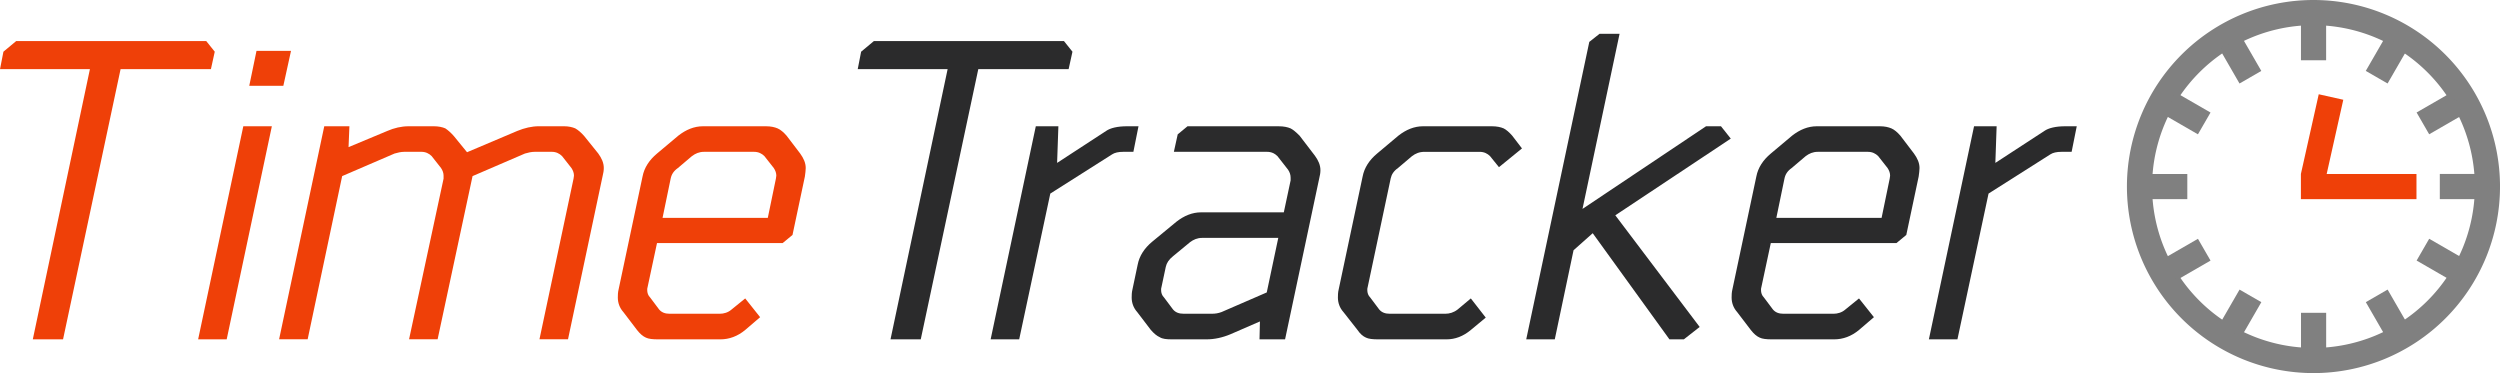
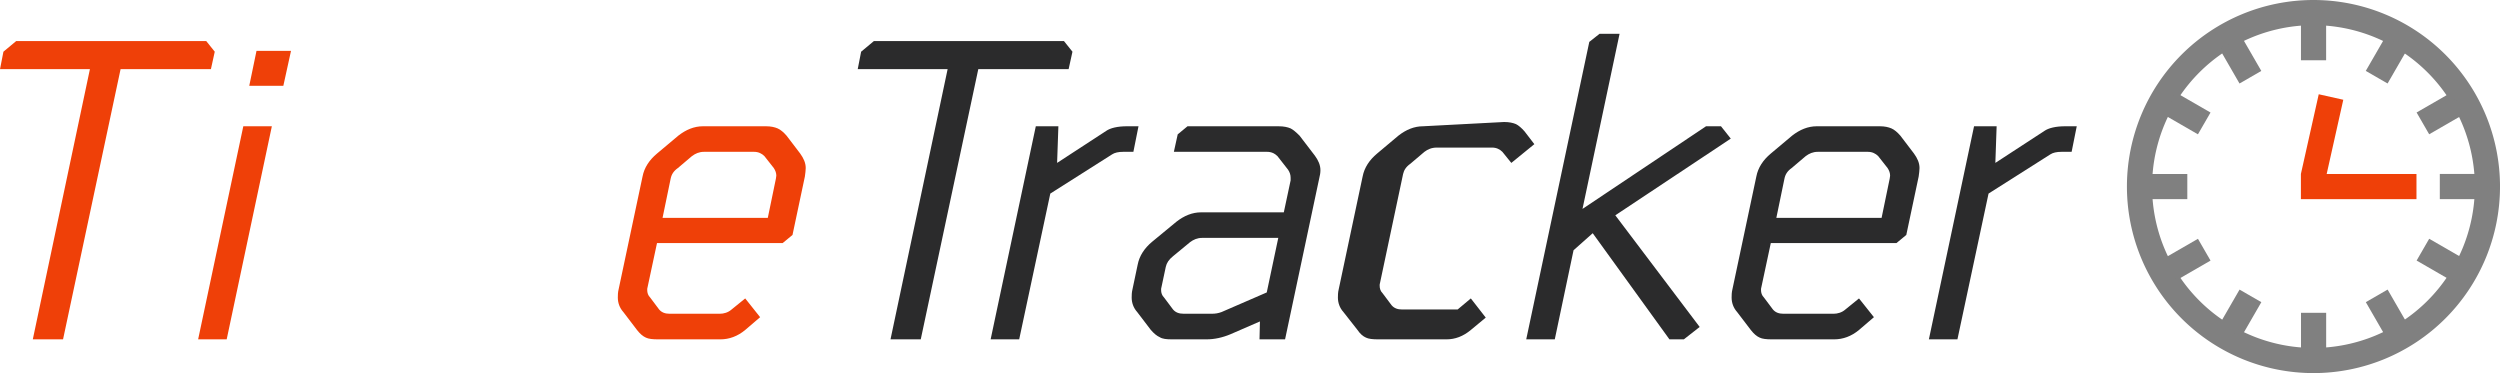
<svg xmlns="http://www.w3.org/2000/svg" xmlns:ns1="http://www.inkscape.org/namespaces/inkscape" xmlns:ns2="http://sodipodi.sourceforge.net/DTD/sodipodi-0.dtd" width="149.031mm" height="22.241mm" viewBox="0 0 149.031 22.241" version="1.1" id="svg44863" ns1:version="1.1.2 (0a00cf5339, 2022-02-04)" ns2:docname="logo-tt-2.svg">
  <ns2:namedview id="namedview44865" pagecolor="#505050" bordercolor="#eeeeee" borderopacity="1" ns1:pageshadow="0" ns1:pageopacity="0" ns1:pagecheckerboard="0" ns1:document-units="mm" showgrid="false" ns1:zoom="0.77771465" ns1:cx="178.08588" ns1:cy="98.365127" ns1:window-width="1717" ns1:window-height="1248" ns1:window-x="3024" ns1:window-y="71" ns1:window-maximized="0" ns1:current-layer="layer1" />
  <defs id="defs44860" />
  <g ns1:label="Layer 1" ns1:groupmode="layer" id="layer1" transform="translate(-57.824,-122.58)">
    <path d="m 58.79,125.027 -0.762,0.635 -0.203,1.041 h 5.359 l -3.404,16.104 h 1.803 l 3.429,-16.104 h 5.385 l 0.229,-1.041 -0.508,-0.635 z" style="font-size:96px;line-height:1.25;font-family:Borda;-inkscape-font-specification:Borda;white-space:pre;shape-inside:url(#rect2102-7);fill:#ef4008;stroke-width:0.265" id="path37866" ns1:export-filename="/home/norskel/Documents/logo-tt.png" ns1:export-xdpi="800" ns1:export-ydpi="800" />
    <path d="m 73.115,125.611 -0.432,2.083 h 2.032 l 0.457,-2.083 z m -0.787,4.496 -2.692,12.7 h 1.702 l 2.692,-12.7 z" style="font-size:96px;line-height:1.25;font-family:Borda;-inkscape-font-specification:Borda;white-space:pre;shape-inside:url(#rect2102-7);fill:#ef4008;stroke-width:0.265" id="path37868" ns1:export-filename="/home/norskel/Documents/logo-tt.png" ns1:export-xdpi="800" ns1:export-ydpi="800" />
-     <path d="m 82.183,130.107 c -0.432,0 -0.864,0.102 -1.27,0.279 l -2.311,0.965 0.051,-1.245 h -1.499 l -2.692,12.7 h 1.702 l 2.057,-9.728 3.124,-1.346 c 0.178,-0.051 0.381,-0.102 0.584,-0.102 h 1.016 c 0.254,0 0.457,0.102 0.61,0.254 l 0.559,0.711 c 0.102,0.152 0.152,0.305 0.152,0.457 v 0.178 l -2.057,9.576 h 1.702 l 2.083,-9.728 3.124,-1.346 c 0.178,-0.051 0.381,-0.102 0.584,-0.102 h 1.016 c 0.254,0 0.457,0.102 0.61,0.254 l 0.559,0.711 c 0.102,0.152 0.152,0.305 0.152,0.457 0,0.051 -0.025,0.127 -0.025,0.178 l -2.032,9.576 h 1.702 l 2.057,-9.703 c 0.051,-0.203 0.076,-0.356 0.076,-0.508 0,-0.305 -0.127,-0.584 -0.33,-0.864 l -0.838,-1.041 c -0.178,-0.203 -0.356,-0.356 -0.533,-0.457 -0.178,-0.076 -0.406,-0.127 -0.686,-0.127 h -1.473 c -0.432,0 -0.864,0.102 -1.295,0.279 l -2.997,1.27 -0.787,-0.965 c -0.178,-0.203 -0.356,-0.356 -0.508,-0.457 -0.178,-0.076 -0.406,-0.127 -0.711,-0.127 z" style="font-size:96px;line-height:1.25;font-family:Borda;-inkscape-font-specification:Borda;white-space:pre;shape-inside:url(#rect2102-7);fill:#ef4008;stroke-width:0.265" id="path37870" ns1:export-filename="/home/norskel/Documents/logo-tt.png" ns1:export-xdpi="800" ns1:export-ydpi="800" />
    <path d="m 99.734,130.107 c -0.533,0 -1.016,0.203 -1.473,0.559 l -1.27,1.067 c -0.457,0.381 -0.762,0.838 -0.864,1.372 l -1.422,6.706 c -0.051,0.203 -0.051,0.381 -0.051,0.508 0,0.305 0.102,0.61 0.33,0.864 l 0.813,1.067 c 0.178,0.229 0.356,0.381 0.533,0.457 0.152,0.076 0.406,0.102 0.711,0.102 h 3.734 c 0.508,0 1.016,-0.178 1.473,-0.559 l 0.889,-0.762 -0.889,-1.118 -0.813,0.66 c -0.203,0.178 -0.457,0.254 -0.711,0.254 h -2.972 c -0.279,0 -0.483,-0.076 -0.635,-0.254 l -0.533,-0.711 c -0.127,-0.127 -0.178,-0.279 -0.178,-0.457 0,-0.051 0,-0.102 0.025,-0.178 l 0.559,-2.616 h 7.493 l 0.584,-0.483 0.737,-3.48 c 0.025,-0.203 0.051,-0.356 0.051,-0.508 0,-0.305 -0.127,-0.584 -0.33,-0.864 l -0.813,-1.067 c -0.178,-0.203 -0.356,-0.356 -0.533,-0.432 -0.178,-0.076 -0.406,-0.127 -0.686,-0.127 z m 4.216,2.489 c 0.102,0.152 0.152,0.305 0.152,0.457 0,0.051 -0.025,0.127 -0.025,0.178 l -0.483,2.337 h -6.274 l 0.483,-2.337 c 0.051,-0.254 0.178,-0.457 0.432,-0.635 l 0.838,-0.711 c 0.203,-0.152 0.432,-0.254 0.711,-0.254 h 2.997 c 0.254,0 0.457,0.102 0.61,0.254 z" style="font-size:96px;line-height:1.25;font-family:Borda;-inkscape-font-specification:Borda;white-space:pre;shape-inside:url(#rect2102-7);fill:#ef4008;stroke-width:0.265" id="path37872" ns1:export-filename="/home/norskel/Documents/logo-tt.png" ns1:export-xdpi="800" ns1:export-ydpi="800" />
    <path d="m 109.92,125.027 -0.762,0.635 -0.203,1.041 h 5.359 l -3.404,16.104 h 1.803 l 3.429,-16.104 h 5.385 l 0.229,-1.041 -0.508,-0.635 z" style="font-size:96px;line-height:1.25;font-family:Borda;-inkscape-font-specification:'Borda, Normal';white-space:pre;shape-inside:url(#rect2102-7);fill:#2b2b2c;stroke-width:0.265" id="path37874" ns1:export-filename="/home/norskel/Documents/logo-tt.png" ns1:export-xdpi="800" ns1:export-ydpi="800" />
    <path d="m 125.007,130.107 c -0.559,0 -0.991,0.102 -1.245,0.279 l -2.921,1.905 0.076,-2.184 h -1.346 l -2.692,12.7 h 1.702 l 1.854,-8.687 3.683,-2.337 c 0.152,-0.102 0.381,-0.152 0.66,-0.152 h 0.61 l 0.305,-1.524 z" style="font-size:96px;line-height:1.25;font-family:Borda;-inkscape-font-specification:'Borda, Normal';white-space:pre;shape-inside:url(#rect2102-7);fill:#2b2b2c;stroke-width:0.265" id="path37876" ns1:export-filename="/home/norskel/Documents/logo-tt.png" ns1:export-xdpi="800" ns1:export-ydpi="800" />
    <path d="m 128.614,130.107 -0.584,0.483 -0.229,1.041 h 5.563 c 0.254,0 0.457,0.102 0.61,0.254 l 0.635,0.813 c 0.102,0.152 0.152,0.305 0.152,0.483 v 0.152 l -0.406,1.905 h -4.928 c -0.533,0 -1.016,0.203 -1.473,0.559 l -1.448,1.194 c -0.457,0.381 -0.762,0.838 -0.864,1.372 l -0.305,1.448 c -0.051,0.203 -0.051,0.381 -0.051,0.508 0,0.305 0.102,0.61 0.33,0.864 l 0.813,1.067 c 0.178,0.203 0.356,0.356 0.533,0.432 0.152,0.102 0.406,0.127 0.711,0.127 h 2.083 c 0.457,0 0.94,-0.102 1.422,-0.305 l 1.753,-0.762 -0.025,1.067 h 1.524 l 2.032,-9.576 c 0.051,-0.203 0.076,-0.356 0.076,-0.508 0,-0.305 -0.127,-0.584 -0.33,-0.864 l -0.914,-1.194 c -0.203,-0.203 -0.381,-0.356 -0.533,-0.432 -0.178,-0.076 -0.406,-0.127 -0.711,-0.127 z m 4.724,9.906 -2.692,1.168 c -0.203,0.076 -0.381,0.102 -0.584,0.102 h -1.676 c -0.279,0 -0.483,-0.076 -0.635,-0.254 l -0.533,-0.711 c -0.127,-0.127 -0.178,-0.279 -0.178,-0.457 0,-0.051 0,-0.102 0.025,-0.178 l 0.254,-1.194 c 0.051,-0.229 0.178,-0.432 0.432,-0.635 l 1.016,-0.838 c 0.203,-0.152 0.432,-0.254 0.711,-0.254 h 4.547 z" style="font-size:96px;line-height:1.25;font-family:Borda;-inkscape-font-specification:'Borda, Normal';white-space:pre;shape-inside:url(#rect2102-7);fill:#2b2b2c;stroke-width:0.265" id="path37878" ns1:export-filename="/home/norskel/Documents/logo-tt.png" ns1:export-xdpi="800" ns1:export-ydpi="800" />
-     <path d="m 142.66,130.107 c -0.533,0 -1.016,0.203 -1.473,0.559 l -1.27,1.067 c -0.457,0.381 -0.762,0.838 -0.864,1.372 l -1.422,6.706 c -0.051,0.203 -0.051,0.381 -0.051,0.508 0,0.305 0.102,0.61 0.33,0.864 l 0.838,1.067 c 0.152,0.229 0.33,0.381 0.508,0.457 0.152,0.076 0.406,0.102 0.711,0.102 h 4.089 c 0.508,0 0.991,-0.178 1.448,-0.559 l 0.889,-0.737 -0.889,-1.143 -0.787,0.66 c -0.229,0.178 -0.483,0.254 -0.737,0.254 h -3.302 c -0.279,0 -0.483,-0.076 -0.635,-0.254 l -0.533,-0.711 c -0.127,-0.127 -0.178,-0.279 -0.178,-0.457 0,-0.051 0,-0.102 0.025,-0.178 l 1.372,-6.477 c 0.051,-0.229 0.178,-0.432 0.432,-0.61 l 0.838,-0.711 c 0.203,-0.152 0.432,-0.254 0.737,-0.254 h 3.302 c 0.254,0 0.457,0.102 0.61,0.254 l 0.533,0.66 1.372,-1.118 -0.584,-0.762 c -0.178,-0.203 -0.356,-0.356 -0.508,-0.432 -0.178,-0.076 -0.406,-0.127 -0.711,-0.127 z" style="font-size:96px;line-height:1.25;font-family:Borda;-inkscape-font-specification:'Borda, Normal';white-space:pre;shape-inside:url(#rect2102-7);fill:#2b2b2c;stroke-width:0.265" id="path37880" ns1:export-filename="/home/norskel/Documents/logo-tt.png" ns1:export-xdpi="800" ns1:export-ydpi="800" />
+     <path d="m 142.66,130.107 c -0.533,0 -1.016,0.203 -1.473,0.559 l -1.27,1.067 c -0.457,0.381 -0.762,0.838 -0.864,1.372 l -1.422,6.706 c -0.051,0.203 -0.051,0.381 -0.051,0.508 0,0.305 0.102,0.61 0.33,0.864 l 0.838,1.067 c 0.152,0.229 0.33,0.381 0.508,0.457 0.152,0.076 0.406,0.102 0.711,0.102 h 4.089 c 0.508,0 0.991,-0.178 1.448,-0.559 l 0.889,-0.737 -0.889,-1.143 -0.787,0.66 h -3.302 c -0.279,0 -0.483,-0.076 -0.635,-0.254 l -0.533,-0.711 c -0.127,-0.127 -0.178,-0.279 -0.178,-0.457 0,-0.051 0,-0.102 0.025,-0.178 l 1.372,-6.477 c 0.051,-0.229 0.178,-0.432 0.432,-0.61 l 0.838,-0.711 c 0.203,-0.152 0.432,-0.254 0.737,-0.254 h 3.302 c 0.254,0 0.457,0.102 0.61,0.254 l 0.533,0.66 1.372,-1.118 -0.584,-0.762 c -0.178,-0.203 -0.356,-0.356 -0.508,-0.432 -0.178,-0.076 -0.406,-0.127 -0.711,-0.127 z" style="font-size:96px;line-height:1.25;font-family:Borda;-inkscape-font-specification:'Borda, Normal';white-space:pre;shape-inside:url(#rect2102-7);fill:#2b2b2c;stroke-width:0.265" id="path37880" ns1:export-filename="/home/norskel/Documents/logo-tt.png" ns1:export-xdpi="800" ns1:export-ydpi="800" />
    <path d="m 153.176,124.595 -0.61,0.483 -3.759,17.729 h 1.702 l 1.118,-5.309 1.143,-1.016 4.572,6.325 h 0.864 l 0.94,-0.737 -5.029,-6.655 6.883,-4.572 -0.584,-0.737 h -0.889 l -7.366,4.928 2.21,-10.439 z" style="font-size:96px;line-height:1.25;font-family:Borda;-inkscape-font-specification:'Borda, Normal';white-space:pre;shape-inside:url(#rect2102-7);fill:#2b2b2c;stroke-width:0.265" id="path37882" ns1:export-filename="/home/norskel/Documents/logo-tt.png" ns1:export-xdpi="800" ns1:export-ydpi="800" />
    <path d="m 166.13,130.107 c -0.533,0 -1.016,0.203 -1.473,0.559 l -1.27,1.067 c -0.457,0.381 -0.762,0.838 -0.864,1.372 l -1.422,6.706 c -0.051,0.203 -0.051,0.381 -0.051,0.508 0,0.305 0.102,0.61 0.33,0.864 l 0.813,1.067 c 0.178,0.229 0.356,0.381 0.533,0.457 0.152,0.076 0.406,0.102 0.711,0.102 h 3.734 c 0.508,0 1.016,-0.178 1.473,-0.559 l 0.889,-0.762 -0.889,-1.118 -0.813,0.66 c -0.203,0.178 -0.457,0.254 -0.711,0.254 h -2.972 c -0.279,0 -0.483,-0.076 -0.635,-0.254 l -0.533,-0.711 c -0.127,-0.127 -0.178,-0.279 -0.178,-0.457 0,-0.051 0,-0.102 0.025,-0.178 l 0.559,-2.616 h 7.493 l 0.584,-0.483 0.737,-3.48 c 0.025,-0.203 0.051,-0.356 0.051,-0.508 0,-0.305 -0.127,-0.584 -0.33,-0.864 l -0.813,-1.067 c -0.178,-0.203 -0.356,-0.356 -0.533,-0.432 -0.178,-0.076 -0.406,-0.127 -0.686,-0.127 z m 4.216,2.489 c 0.102,0.152 0.152,0.305 0.152,0.457 0,0.051 -0.025,0.127 -0.025,0.178 l -0.483,2.337 h -6.274 l 0.483,-2.337 c 0.051,-0.254 0.178,-0.457 0.432,-0.635 l 0.838,-0.711 c 0.203,-0.152 0.432,-0.254 0.711,-0.254 h 2.997 c 0.254,0 0.457,0.102 0.61,0.254 z" style="font-size:96px;line-height:1.25;font-family:Borda;-inkscape-font-specification:'Borda, Normal';white-space:pre;shape-inside:url(#rect2102-7);fill:#2b2b2c;stroke-width:0.265" id="path37884" ns1:export-filename="/home/norskel/Documents/logo-tt.png" ns1:export-xdpi="800" ns1:export-ydpi="800" />
    <path d="m 180.938,130.107 c -0.559,0 -0.991,0.102 -1.245,0.279 l -2.921,1.905 0.076,-2.184 h -1.346 l -2.692,12.7 h 1.702 l 1.854,-8.687 3.683,-2.337 c 0.152,-0.102 0.381,-0.152 0.66,-0.152 h 0.61 l 0.305,-1.524 z" style="font-size:96px;line-height:1.25;font-family:Borda;-inkscape-font-specification:'Borda, Normal';white-space:pre;shape-inside:url(#rect2102-7);fill:#2b2b2c;stroke-width:0.265" id="path37886" ns1:export-filename="/home/norskel/Documents/logo-tt.png" ns1:export-xdpi="800" ns1:export-ydpi="800" />
    <g id="g8264-8" transform="translate(25.049,79.144)" style="stroke:#808080" ns1:export-filename="/home/norskel/Documents/logo-tt.png" ns1:export-xdpi="800" ns1:export-ydpi="800">
      <g id="g8255-5" transform="translate(-9.031,-0.294)" style="stroke:#808080">
        <path id="path6143-9" style="fill:none;fill-opacity:0.647;stroke-width:1.5" d="M 190.088,54.851 A 10.371,10.371 0 0 1 179.717,65.221 10.371,10.371 0 0 1 169.347,54.851 10.371,10.371 0 0 1 179.717,44.48 10.371,10.371 0 0 1 190.088,54.851 Z" />
        <path id="rect7467-7" d="m 169.816,54.101 h 2.381 v 1.5 h -2.381 z m 0.953,5.054 2.062,-1.19 0.75,1.299 -2.062,1.19 z m 3.352,3.9 1.19,-2.062 1.299,0.75 -1.19,2.062 z m 4.853,1.702 v -2.381 h 1.5 v 2.381 z m 5.054,-0.953 -1.19,-2.062 1.299,-0.75 1.19,2.062 z m 3.9,-3.352 -2.062,-1.19 0.75,-1.299 2.062,1.19 z m 1.702,-4.853 h -2.381 v -1.5 h 2.381 z m -0.953,-5.054 -2.062,1.19 -0.75,-1.299 2.062,-1.19 z m -3.352,-3.9 -1.19,2.062 -1.299,-0.75 1.19,-2.062 z m -4.853,-1.702 v 2.381 h -1.5 v -2.381 z m -5.054,0.953 1.19,2.062 -1.299,0.75 -1.19,-2.062 z m -3.9,3.352 2.062,1.19 -0.75,1.299 -2.062,-1.19 z" style="fill:#808080;fill-opacity:1;stroke:#999999;stroke-width:0;stroke-miterlimit:4;stroke-dasharray:none;stroke-opacity:1" />
        <path id="rect7792-5" style="fill:#ef4008;stroke-width:0" d="m 178.968,54.102 h 6.89 v 1.5 h -6.89 z" />
        <path id="rect7929-3" style="fill:#ef4008;stroke-width:0" transform="rotate(12.619)" d="m 186.464,8.826 h 1.5 v 4.87 h -1.5 z" />
      </g>
    </g>
  </g>
</svg>